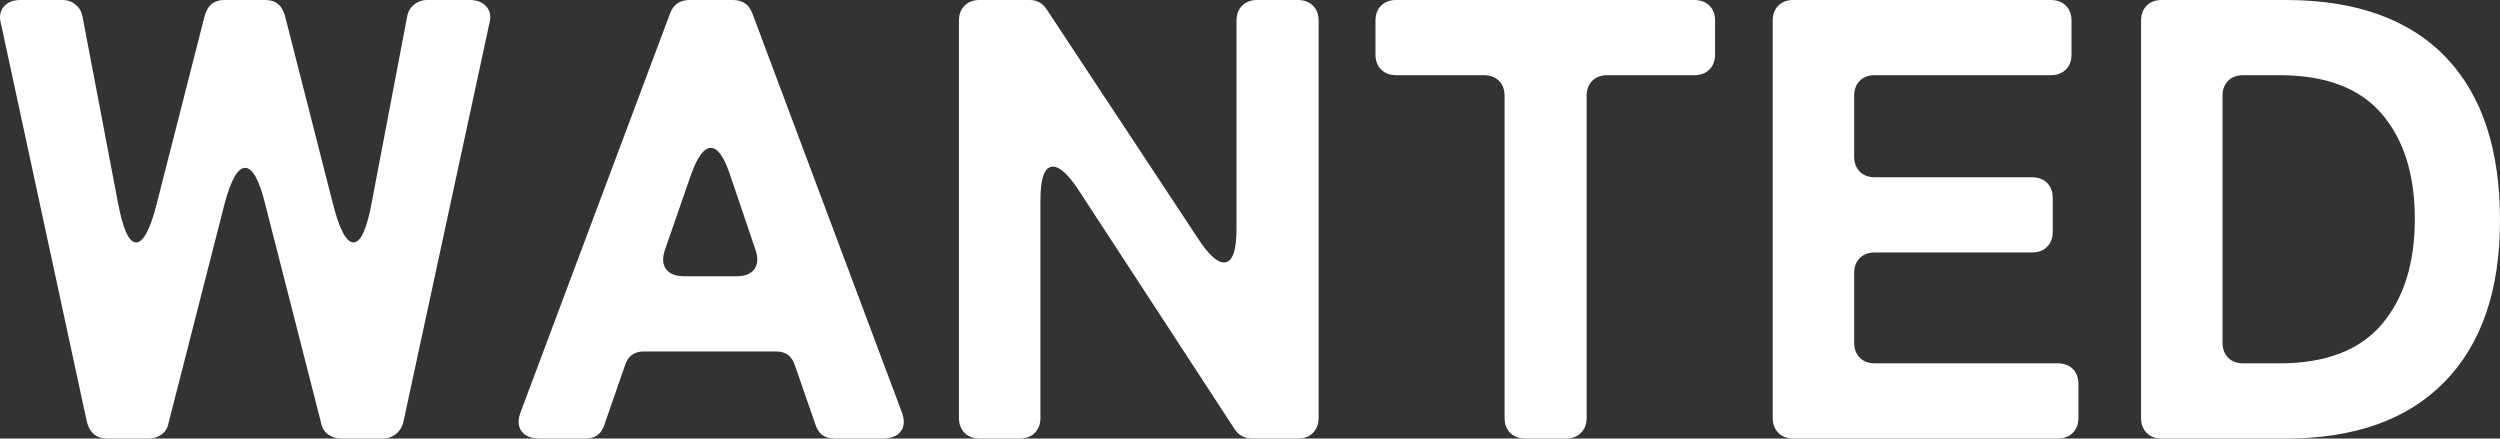
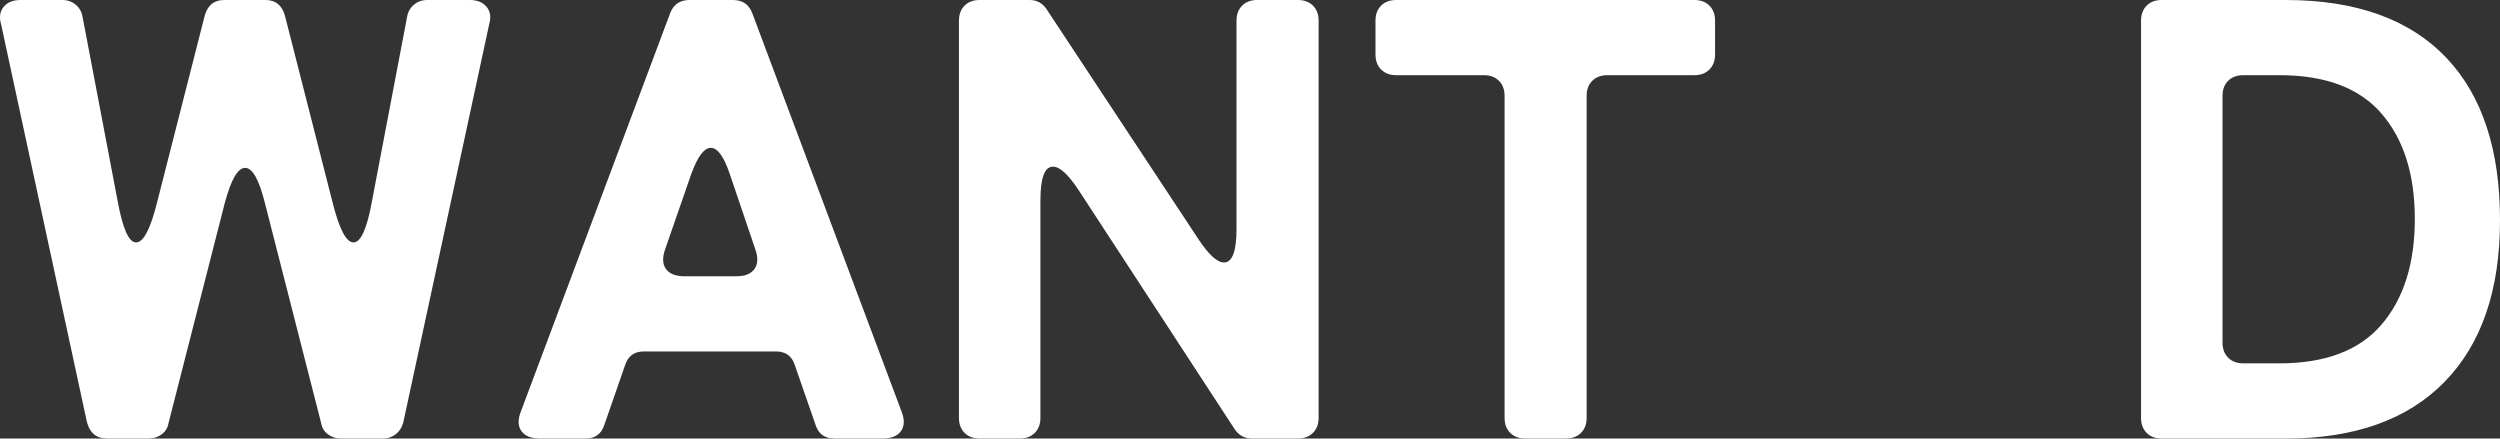
<svg xmlns="http://www.w3.org/2000/svg" id="_レイヤー_2" data-name="レイヤー_2" viewBox="0 0 889.25 155.98">
  <rect x="0" y="0" width="889.25" height="155.98" fill="#333333" stroke="none" />
  <defs>
    <style>
      .cls-1 {
        fill: #fff;
      }
    </style>
  </defs>
  <g id="_フッター" data-name="フッター">
    <g>
      <path class="cls-1" d="M30.93,150.19L.4,8.69C-.35,6.17-.05,4.09,1.29,2.45,2.63.82,4.63,0,7.31,0h14.93c1.78,0,3.34.56,4.68,1.67s2.15,2.56,2.45,4.34l12.48,65.51c1.78,9.8,3.97,14.71,6.57,14.71s5.09-4.75,7.46-14.26L72.82,5.57c1.04-3.71,3.34-5.57,6.91-5.57h14.71c3.56,0,5.87,1.86,6.91,5.57l16.94,66.4c2.37,9.51,4.86,14.26,7.46,14.26s4.79-4.9,6.57-14.71l12.48-65.51c.3-1.78,1.11-3.23,2.45-4.34s2.9-1.67,4.68-1.67h15.15c2.67,0,4.68.82,6.02,2.45,1.34,1.64,1.63,3.71.89,6.24l-30.53,141.5c-.45,1.78-1.34,3.2-2.67,4.23-1.34,1.04-2.82,1.56-4.46,1.56h-15.15c-1.64,0-3.12-.48-4.46-1.45-1.34-.96-2.16-2.26-2.45-3.9l-20.05-78.44c-2.08-8.32-4.42-12.48-7.02-12.48s-5.01,4.16-7.24,12.48l-20.05,78.44c-.3,1.64-1.11,2.93-2.45,3.9-1.34.97-2.82,1.45-4.46,1.45h-14.93c-3.72,0-6.09-1.93-7.13-5.79Z" />
      <path class="cls-1" d="M185.35,146.17L238.38,4.68c1.19-3.12,3.49-4.68,6.91-4.68h15.38c3.42,0,5.72,1.56,6.91,4.68l53.03,141.5c1.19,2.97,1.15,5.35-.11,7.13-1.26,1.78-3.45,2.67-6.57,2.67h-17.16c-3.42,0-5.65-1.63-6.69-4.9l-7.35-21.17c-1.04-3.27-3.27-4.9-6.69-4.9h-47.02c-3.42,0-5.65,1.64-6.69,4.9l-7.35,21.17c-1.04,3.27-3.27,4.9-6.69,4.9h-16.27c-3.12,0-5.31-.89-6.57-2.67-1.26-1.78-1.3-4.16-.11-7.13ZM243.5,98.27h18.49c2.97,0,5.09-.85,6.35-2.56,1.26-1.71,1.37-4.04.33-7.02l-9.14-26.96c-2.08-6.09-4.31-9.14-6.68-9.14s-4.68,3.05-6.91,9.14l-9.36,26.96c-1.04,2.97-.93,5.31.33,7.02,1.26,1.71,3.45,2.56,6.57,2.56Z" />
      <path class="cls-1" d="M341.1,148.63V7.35c0-2.23.67-4.01,2.01-5.35s3.12-2,5.35-2h17.83c2.52,0,4.53,1.11,6.02,3.34l54.15,82c3.56,5.35,6.54,8.02,8.91,8.02,2.97,0,4.46-4.01,4.46-12.03V7.35c0-2.23.67-4.01,2.01-5.35s3.12-2,5.35-2h14.48c2.23,0,4.01.67,5.35,2s2.01,3.12,2.01,5.35v141.27c0,2.23-.67,4.01-2.01,5.35s-3.12,2.01-5.35,2.01h-16.27c-2.67,0-4.76-1.11-6.24-3.34l-55.71-85.34c-3.57-5.35-6.54-8.02-8.91-8.02-2.97,0-4.46,4.01-4.46,12.03v77.32c0,2.23-.67,4.01-2.01,5.35s-3.12,2.01-5.35,2.01h-14.26c-2.23,0-4.01-.67-5.35-2.01s-2.01-3.12-2.01-5.35Z" />
      <path class="cls-1" d="M535.18,148.63V34.09c0-2.23-.67-4.01-2.01-5.35s-3.12-2-5.35-2h-31.2c-2.23,0-4.01-.67-5.35-2.01s-2.01-3.12-2.01-5.35V7.35c0-2.23.67-4.01,2.01-5.35s3.12-2,5.35-2h106.07c2.23,0,4.01.67,5.35,2s2.01,3.12,2.01,5.35v12.03c0,2.23-.67,4.01-2.01,5.35s-3.12,2.01-5.35,2.01h-30.97c-2.23,0-4.01.67-5.35,2s-2,3.12-2,5.35v114.53c0,2.23-.67,4.01-2.01,5.35s-3.12,2.01-5.35,2.01h-14.48c-2.23,0-4.01-.67-5.35-2.01s-2-3.12-2-5.35Z" />
-       <path class="cls-1" d="M630.55,148.63V7.35c0-2.23.67-4.01,2-5.35s3.12-2,5.35-2h91.58c2.23,0,4.01.67,5.35,2s2.01,3.12,2.01,5.35v12.03c0,2.23-.67,4.01-2.01,5.35s-3.12,2.01-5.35,2.01h-62.61c-2.23,0-4.01.67-5.35,2s-2,3.12-2,5.35v21.61c0,2.23.67,4.01,2,5.35s3.12,2.01,5.35,2.01h55.93c2.23,0,4.01.67,5.35,2s2.01,3.12,2.01,5.35v12.03c0,2.23-.67,4.01-2.01,5.35s-3.12,2.01-5.35,2.01h-55.93c-2.23,0-4.01.67-5.35,2s-2,3.12-2,5.35v24.73c0,2.23.67,4.01,2,5.35s3.12,2.01,5.35,2.01h65.07c2.23,0,4.01.67,5.35,2,1.34,1.34,2.01,3.12,2.01,5.35v12.03c0,2.23-.67,4.01-2.01,5.35s-3.12,2.01-5.35,2.01h-94.03c-2.23,0-4.01-.67-5.35-2.01s-2-3.12-2-5.35Z" />
      <path class="cls-1" d="M761.57,148.63V7.35c0-2.23.67-4.01,2-5.35s3.12-2,5.35-2h44.12c25.25,0,44.42,6.98,57.49,20.95,12.48,13.37,18.72,32.5,18.72,57.38s-6.57,44.05-19.72,57.49c-13.15,13.45-31.98,20.17-56.49,20.17h-44.12c-2.23,0-4.01-.67-5.35-2.01s-2-3.12-2-5.35ZM797.9,129.24h12.92c16.34,0,28.45-4.6,36.32-13.82,7.87-9.21,11.81-21.73,11.81-37.55s-3.94-28.3-11.81-37.43c-7.88-9.14-19.98-13.7-36.32-13.7h-12.92c-2.23,0-4.01.67-5.35,2s-2,3.12-2,5.35v87.79c0,2.23.67,4.01,2,5.35s3.12,2.01,5.35,2.01Z" />
    </g>
  </g>
</svg>